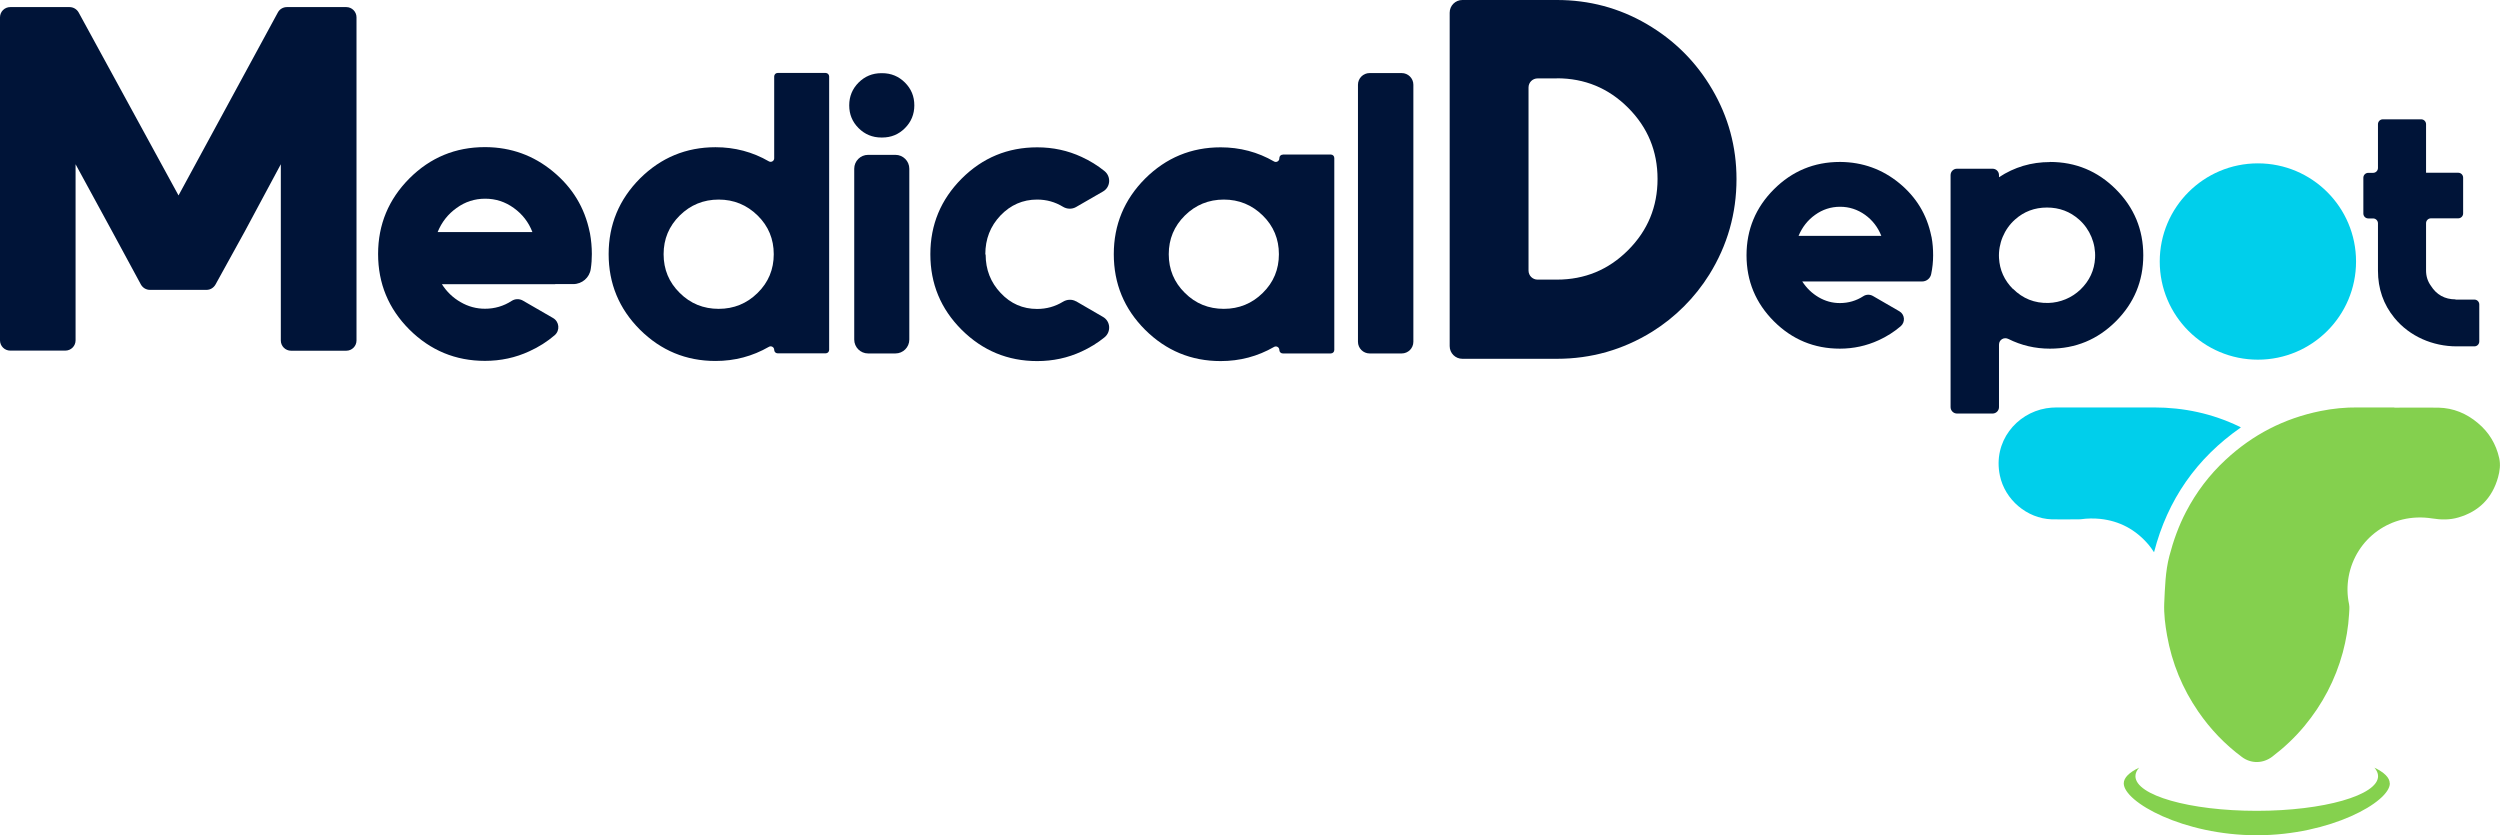
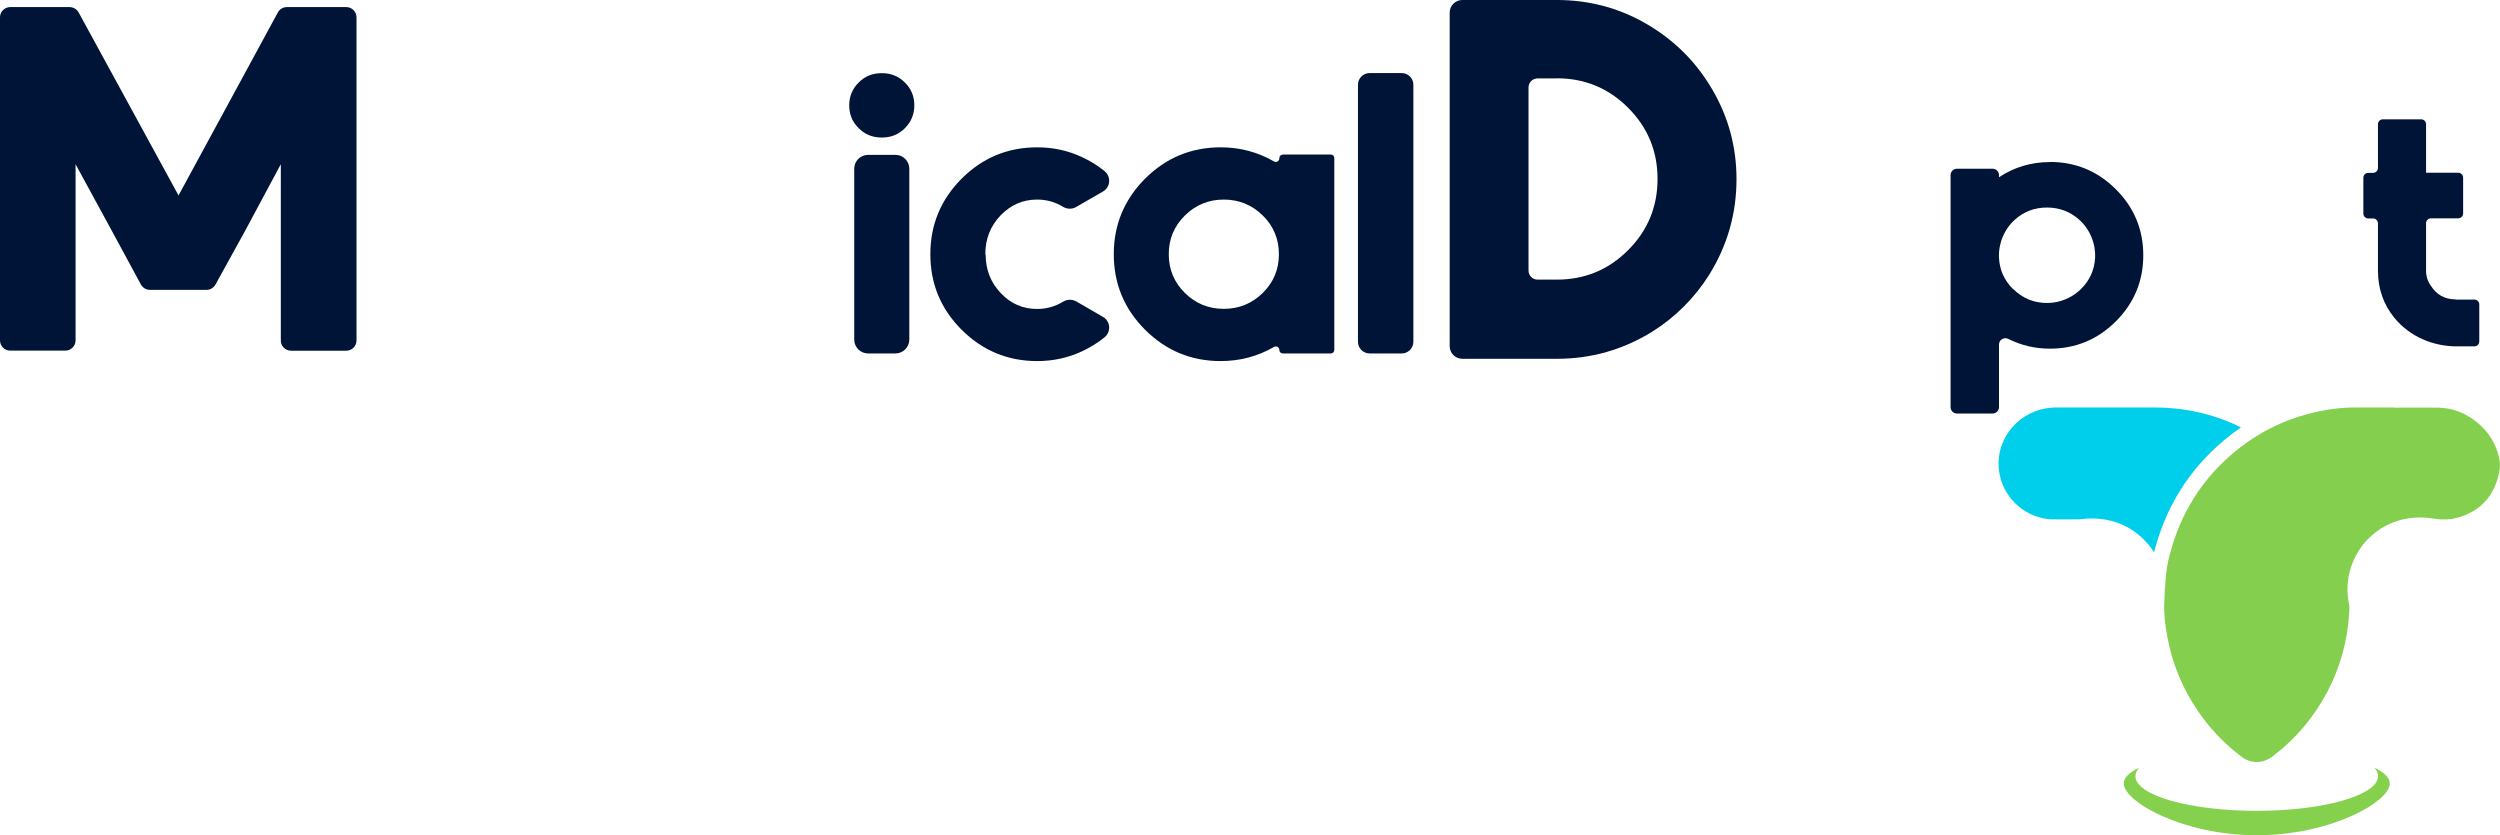
<svg xmlns="http://www.w3.org/2000/svg" id="Capa_2" data-name="Capa 2" viewBox="0 0 229.24 76.59">
  <defs>
    <style>
      .cls-1 {
        fill: #85d14e;
      }

      .cls-1, .cls-2, .cls-3, .cls-4 {
        stroke-width: 0px;
      }

      .cls-2 {
        fill: #84d04e;
      }

      .cls-3 {
        fill: #001438;
      }

      .cls-4 {
        fill: #00cfeb;
      }
    </style>
  </defs>
  <g id="Capa_1-2" data-name="Capa 1">
    <g>
      <path class="cls-3" d="M6,32.15H.94c-.52,0-.94-.42-.94-.94V1.59c0-.52.42-.94.94-.94h5.44c.34,0,.66.19.83.49l9.16,16.78L25.48,1.14c.16-.3.48-.49.83-.49h5.44c.52,0,.94.42.94.94v29.63c0,.52-.42.94-.94.94h-5.06c-.52,0-.94-.42-.94-.94V15.06l-3.31,6.17-2.68,4.86c-.17.3-.48.49-.82.49h-5.19c-.35,0-.66-.19-.83-.49l-2.63-4.86-3.36-6.17v16.15c0,.52-.42.94-.94.94" />
-       <path class="cls-3" d="M50.92,26.06h-10.4c.44.69,1.01,1.24,1.71,1.64.7.41,1.45.61,2.24.61.89,0,1.71-.24,2.45-.72.31-.2.7-.21,1.02-.03l2.77,1.6c.58.33.66,1.14.15,1.58-.69.59-1.46,1.08-2.32,1.47-1.27.59-2.63.88-4.07.88-2.7,0-5.01-.96-6.93-2.87-1.92-1.92-2.87-4.23-2.87-6.93s.96-5.01,2.87-6.93c1.92-1.92,4.23-2.87,6.93-2.87h.07c2.33.02,4.38.76,6.16,2.23,1.78,1.46,2.91,3.31,3.37,5.55l.03.13c.11.62.17,1.25.17,1.89,0,.46-.03.92-.1,1.37-.11.8-.8,1.39-1.61,1.39h-1.65ZM40.12,21.28h8.7c-.35-.91-.92-1.64-1.71-2.21-.79-.57-1.66-.85-2.62-.85s-1.84.28-2.62.85c-.79.56-1.37,1.3-1.74,2.21" />
-       <path class="cls-3" d="M71.31,6.69h4.4c.18,0,.32.15.32.32v25.07c0,.18-.14.32-.32.32h-4.4c-.18,0-.32-.14-.32-.32,0-.25-.27-.4-.48-.28-1.51.87-3.14,1.3-4.9,1.3-2.7,0-5.01-.96-6.93-2.87-1.92-1.92-2.87-4.23-2.87-6.93s.96-5.01,2.87-6.93c1.92-1.91,4.23-2.87,6.93-2.87,1.76,0,3.4.43,4.9,1.3.21.12.48-.04.48-.28v-7.51c0-.18.14-.32.32-.32M62.33,26.86c.98.98,2.18,1.46,3.57,1.46s2.59-.49,3.57-1.46c.99-.97,1.48-2.16,1.48-3.55s-.49-2.58-1.48-3.55c-.99-.97-2.18-1.46-3.57-1.46s-2.59.49-3.57,1.46c-.99.98-1.48,2.16-1.48,3.55s.49,2.58,1.48,3.55" />
      <path class="cls-3" d="M80.89,12.61h-.07c-.82,0-1.52-.29-2.09-.86-.58-.58-.86-1.27-.86-2.09s.29-1.52.86-2.09,1.27-.86,2.09-.86h.07c.82,0,1.52.29,2.09.86.58.58.86,1.27.86,2.09s-.29,1.52-.86,2.09c-.58.58-1.27.86-2.09.86M82.11,32.41h-2.51c-.7,0-1.27-.57-1.27-1.27v-15.67c0-.7.57-1.27,1.27-1.27h2.51c.7,0,1.27.57,1.27,1.27v15.67c0,.7-.57,1.27-1.27,1.27" />
      <path class="cls-3" d="M98.66,27.62l2.48,1.44c.7.4.76,1.38.13,1.88-.63.51-1.33.94-2.09,1.29-1.27.59-2.63.88-4.07.88-2.7,0-5.01-.96-6.93-2.87-1.92-1.92-2.87-4.22-2.87-6.93s.96-5.01,2.87-6.93c1.92-1.92,4.23-2.87,6.93-2.87,1.44,0,2.8.29,4.07.88.76.35,1.46.78,2.09,1.29.63.5.57,1.48-.13,1.88l-2.48,1.43c-.37.21-.83.19-1.19-.03-.72-.44-1.51-.66-2.37-.66-1.31,0-2.43.49-3.36,1.46-.93.98-1.39,2.16-1.39,3.56l.03.03c0,1.37.46,2.55,1.38,3.52.92.98,2.03,1.46,3.34,1.46.86,0,1.65-.22,2.37-.66.36-.22.82-.25,1.19-.04" />
      <path class="cls-3" d="M117.63,14.17h4.4c.18,0,.32.14.32.32v17.6c0,.18-.14.32-.32.32h-4.4c-.18,0-.32-.14-.32-.32,0-.25-.27-.4-.48-.28-1.51.87-3.14,1.3-4.9,1.3-2.7,0-5.01-.96-6.93-2.87-1.92-1.92-2.87-4.23-2.87-6.93s.96-5.01,2.87-6.93c1.92-1.91,4.23-2.87,6.93-2.87,1.76,0,3.4.43,4.9,1.3.21.12.48-.04.48-.28v-.03c0-.18.14-.32.32-.32M108.65,26.86c.98.98,2.18,1.46,3.57,1.46s2.59-.49,3.57-1.46c.99-.97,1.48-2.16,1.48-3.55s-.49-2.58-1.48-3.55c-.99-.97-2.18-1.46-3.57-1.46s-2.59.49-3.57,1.46c-.99.98-1.48,2.16-1.48,3.55s.49,2.58,1.48,3.55" />
      <path class="cls-3" d="M124.52,31.34V7.77c0-.59.48-1.07,1.07-1.07h2.94c.59,0,1.07.48,1.07,1.07v23.57c0,.59-.48,1.07-1.07,1.07h-2.94c-.59,0-1.07-.48-1.07-1.07" />
      <path class="cls-3" d="M142.76,0c2.96,0,5.71.73,8.23,2.2,2.52,1.47,4.53,3.46,6.01,5.99,1.48,2.52,2.23,5.27,2.23,8.23,0,3.16-.83,6.07-2.49,8.75-1.32,2.12-3.13,3.93-5.25,5.25-2.67,1.65-5.58,2.48-8.72,2.48h-8.68c-.64,0-1.16-.52-1.16-1.16V1.16c0-.64.52-1.16,1.16-1.16h8.68ZM142.76,7.19h-1.77c-.46,0-.83.37-.83.83v16.79c0,.46.37.83.83.83h1.77c2.56,0,4.73-.9,6.53-2.7,1.8-1.8,2.7-3.98,2.7-6.53s-.9-4.73-2.7-6.53c-1.8-1.8-3.98-2.7-6.53-2.7" />
-       <path class="cls-3" d="M174.34,25.81h-9.08c.39.6.88,1.08,1.49,1.44.61.36,1.26.54,1.96.54.78,0,1.5-.21,2.15-.63.26-.17.6-.18.88-.02l2.42,1.4c.51.29.57,1,.12,1.38-.6.51-1.27.94-2.02,1.28-1.11.51-2.3.77-3.55.77-2.36,0-4.38-.84-6.05-2.51-1.67-1.67-2.51-3.69-2.51-6.05s.84-4.38,2.51-6.05c1.67-1.67,3.69-2.51,6.05-2.51h.06c2.03.02,3.83.67,5.38,1.94,1.56,1.28,2.54,2.89,2.94,4.85l.03.12c.1.54.14,1.09.14,1.65,0,.59-.06,1.17-.18,1.73-.08.39-.43.67-.83.67h-1.92ZM164.91,21.63h7.6c-.31-.79-.81-1.44-1.49-1.93-.69-.49-1.45-.74-2.29-.74s-1.61.25-2.29.74c-.69.49-1.19,1.14-1.52,1.93" />
      <path class="cls-3" d="M187.97,14.85c2.36,0,4.38.84,6.05,2.51,1.67,1.67,2.51,3.69,2.51,6.05s-.84,4.38-2.51,6.05c-1.67,1.67-3.69,2.51-6.05,2.51-1.36,0-2.63-.3-3.81-.89-.4-.2-.86.07-.86.52v5.73c0,.33-.27.59-.59.59h-3.26c-.33,0-.59-.27-.59-.59v-21.27c0-.33.26-.59.59-.59h3.26c.33,0,.59.26.59.59v.19c1.41-.93,2.97-1.39,4.67-1.39M184.59,26.49c.89.89,1.97,1.32,3.24,1.29,1.09-.03,2.14-.47,2.93-1.22.84-.81,1.29-1.78,1.35-2.91.07-1.32-.47-2.63-1.46-3.51-.83-.74-1.81-1.11-2.95-1.11s-2.11.37-2.93,1.1c-.99.88-1.54,2.2-1.47,3.53.06,1.1.49,2.05,1.28,2.84" />
      <path class="cls-3" d="M225.16,27.47h1.73c.25,0,.45.2.45.45v3.39c0,.25-.2.45-.45.45h-1.62c-2.19,0-4.32-.91-5.71-2.61-1.01-1.23-1.51-2.68-1.51-4.33v-4.34c0-.25-.2-.45-.45-.45h-.44c-.25,0-.45-.2-.45-.45v-3.28c0-.25.2-.45.45-.45h.44c.25,0,.45-.2.45-.45v-4.01c0-.25.2-.45.45-.45h3.51c.25,0,.45.2.45.45v4.45h2.95c.25,0,.45.2.45.45v3.28c0,.25-.2.45-.45.45h-2.5c-.25,0-.45.2-.45.45v4.34c0,.52.15.99.44,1.39.52.83,1.28,1.25,2.26,1.25" />
      <path class="cls-2" d="M219.55,37.38c1.35,0,2.7-.02,4.05,0,1.36.03,2.57.53,3.61,1.41,1.02.85,1.67,1.93,1.96,3.23.13.59.05,1.18-.11,1.75-.53,1.9-1.75,3.13-3.64,3.68-.78.23-1.58.22-2.39.09-3.79-.6-7.04,1.86-7.67,5.34-.15.85-.14,1.69.04,2.53.06.3.01.61,0,.91-.07,1.19-.27,2.36-.58,3.52-.68,2.5-1.86,4.74-3.51,6.73-.87,1.05-1.86,1.98-2.95,2.81-.84.64-1.94.67-2.79.03-1.56-1.16-2.89-2.55-3.99-4.15-1.46-2.12-2.42-4.45-2.87-6.99-.17-.97-.3-1.96-.26-2.95.07-1.45.1-2.91.47-4.33.37-1.42.86-2.78,1.54-4.08.93-1.78,2.13-3.37,3.61-4.74,2.48-2.31,5.38-3.81,8.71-4.48,1.13-.23,2.27-.34,3.43-.33,1.12,0,2.24,0,3.35,0h0Z" />
      <path class="cls-4" d="M197.51,50.63c-.17-.25-.32-.48-.5-.69-1.17-1.37-2.64-2.17-4.43-2.36-.59-.06-1.18-.05-1.76.03-.15.02-.3.01-.45.01-.75,0-1.49.02-2.24,0-2.27-.08-4.29-1.8-4.75-4.02-.65-3.11,1.52-5.7,4.24-6.16.32-.05.64-.08.97-.08,2.97,0,5.94,0,8.91,0,2.74,0,5.36.56,7.83,1.75.04.02.08.04.12.06,0,0,.01.02.02.03-4.05,2.82-6.71,6.62-7.95,11.43" />
      <path class="cls-1" d="M219.14,71.83c0,1.71-5.46,4.76-12.2,4.76s-12.2-3.05-12.2-4.76c0-.52.51-1.01,1.41-1.44-.22.25-.34.51-.34.78,0,1.76,4.98,3.18,11.12,3.18s11.13-1.43,11.13-3.18c0-.27-.12-.53-.34-.78.9.43,1.41.92,1.41,1.44" />
-       <path class="cls-4" d="M216.04,23.98c0,4.97-4.03,9-9,9s-9-4.03-9-9,4.03-9,9-9,9,4.03,9,9" />
    </g>
  </g>
</svg>